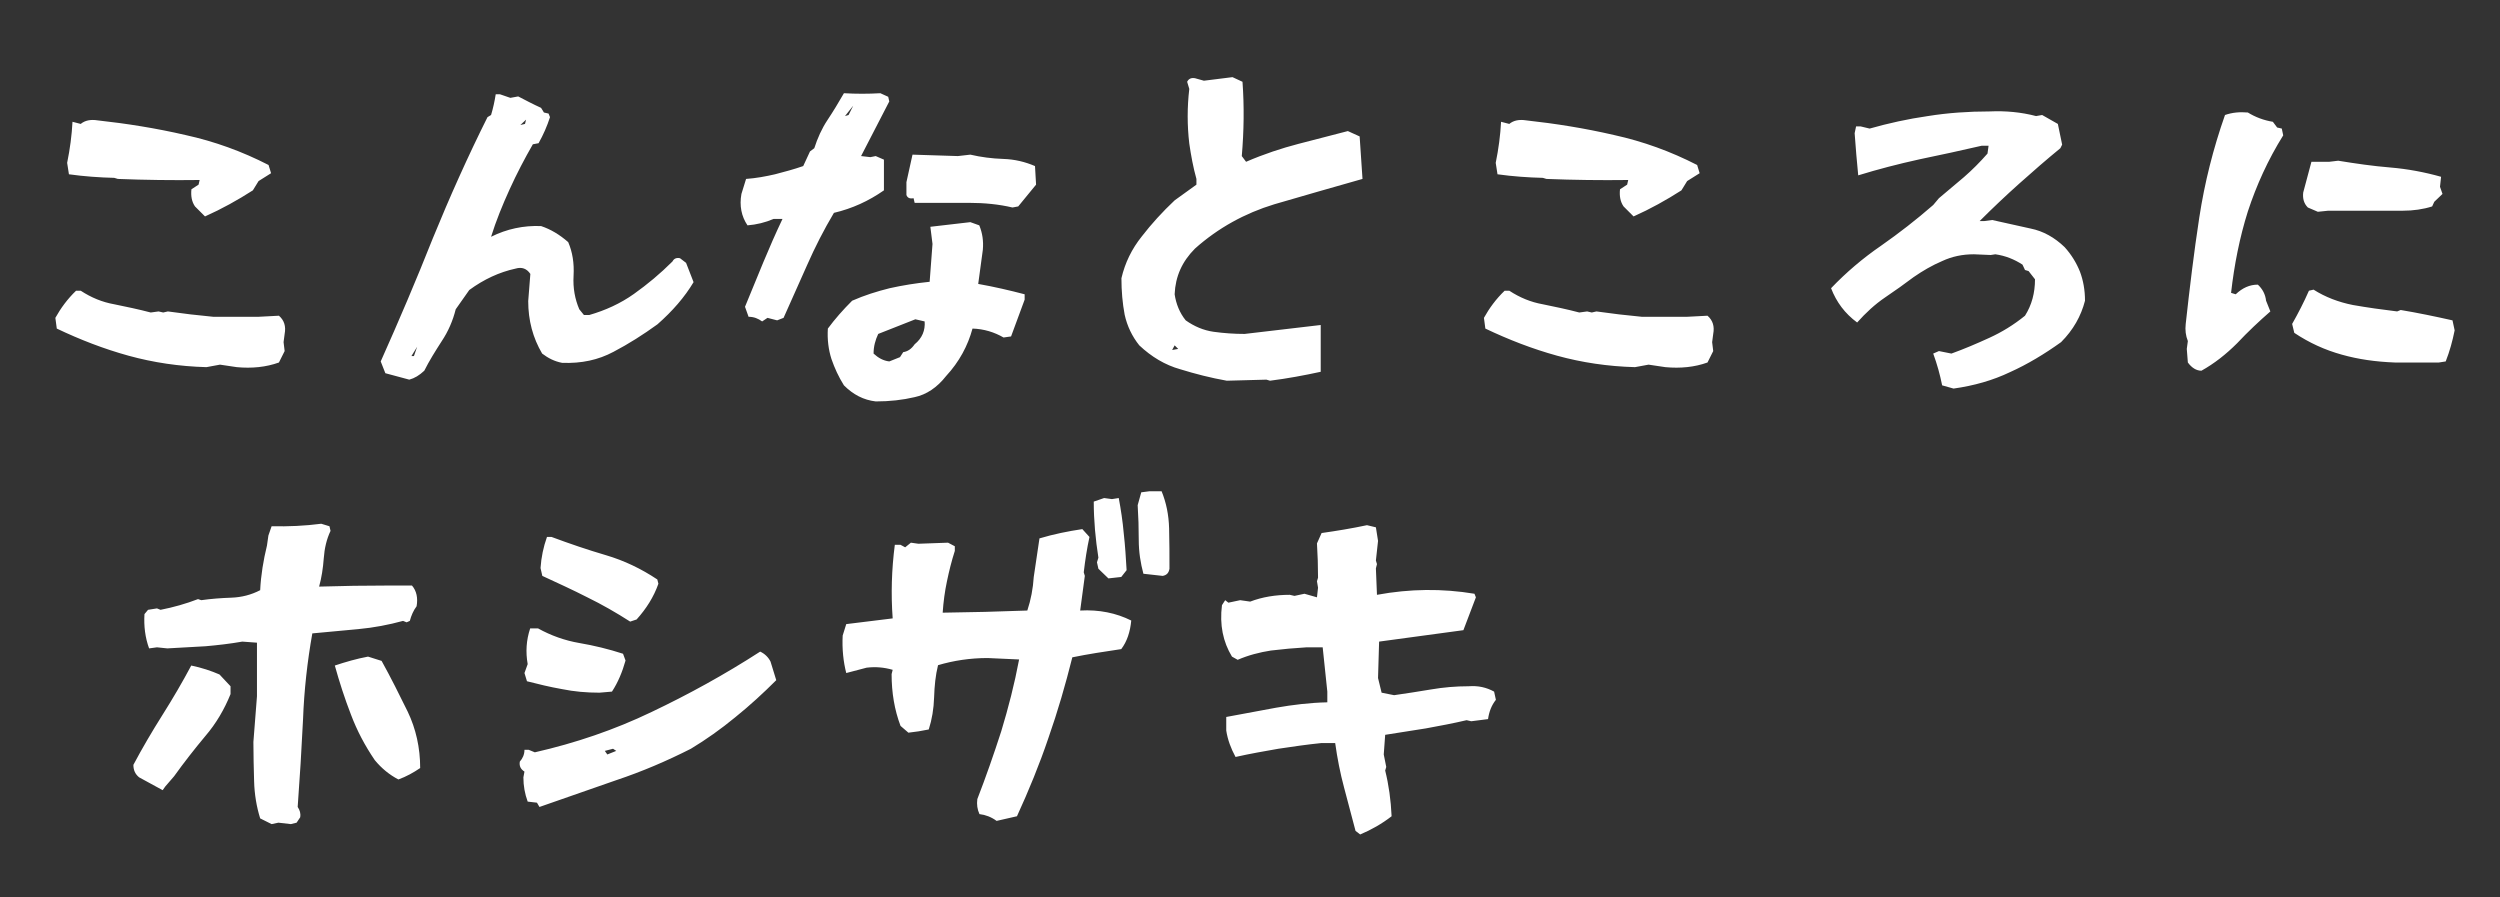
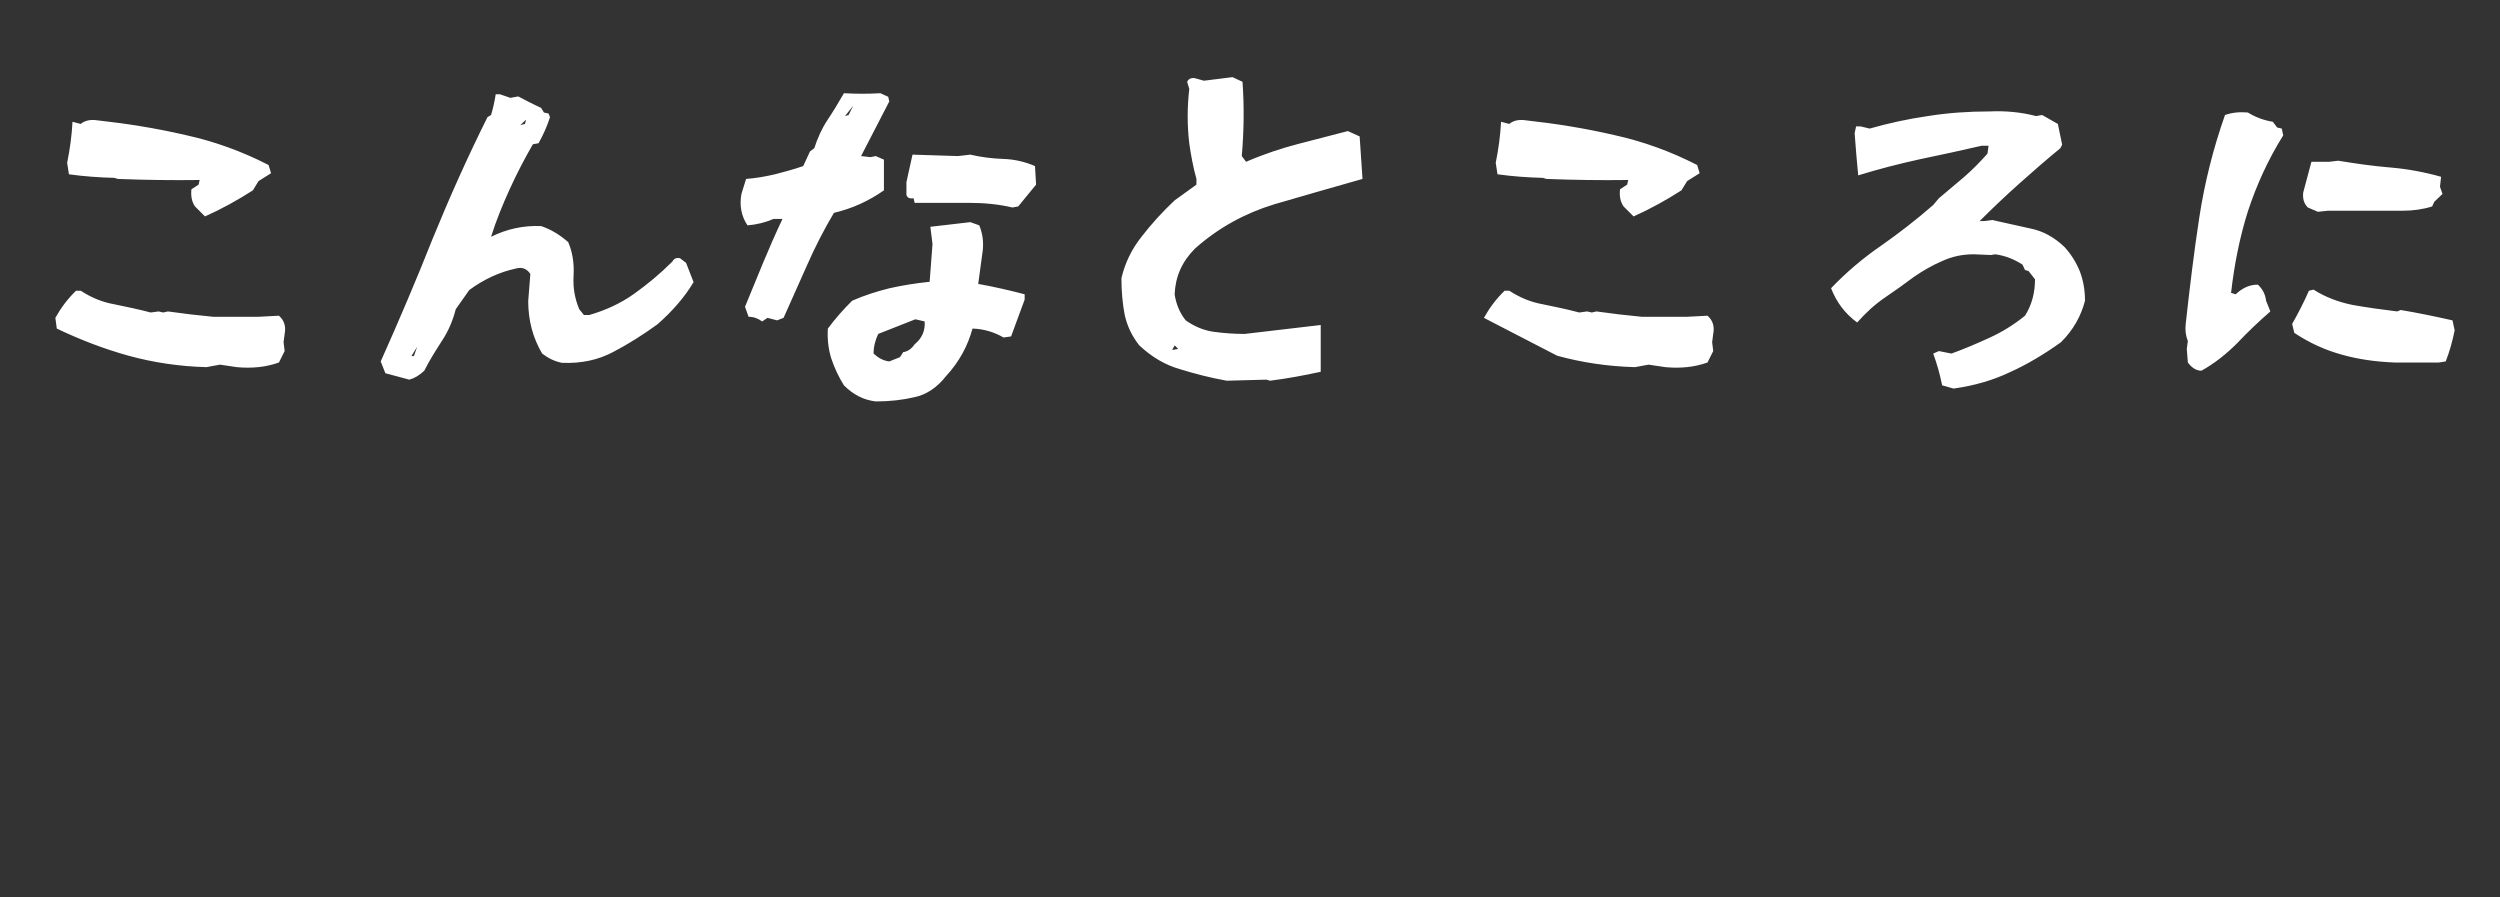
<svg xmlns="http://www.w3.org/2000/svg" width="560" height="201" viewBox="0 0 560 201" fill="none">
  <rect x="0" y="0" width="560" height="201" fill="#333333" stroke="none" />
-   <path d="M45.92 48.48L43.68 46.24C42.96 45.2 42.72 43.92 42.88 42.4L44.48 41.36L44.72 40.32C38.56 40.4 32.48 40.32 26.4 40.08L25.6 39.84C22.32 39.76 18.88 39.52 15.44 39.04L15.04 36.48C15.68 33.36 16.08 30.32 16.24 27.28L18.08 27.76C19.04 26.96 20.32 26.72 21.84 26.96C28.4 27.68 34.96 28.72 41.52 30.24C48.08 31.68 54.24 33.92 60.16 36.96L60.72 38.8L57.92 40.56L56.64 42.64C53.28 44.8 49.68 46.8 45.92 48.48ZM49.28 81.68L46.24 82.24C40.16 82.08 34.32 81.2 28.8 79.68C23.28 78.16 17.92 76.08 12.72 73.6L12.4 71.2C13.6 69.04 15.12 66.96 17.04 65.12H18.08C20.4 66.64 22.88 67.68 25.6 68.16C28.32 68.72 31.04 69.28 33.76 70L35.52 69.76L36.56 70L37.6 69.76C40.96 70.24 44.32 70.64 47.76 70.96H57.92L62.48 70.72C63.68 71.76 64.08 73.12 63.76 74.8L63.52 76.64L63.76 78.64L62.48 81.2C59.6 82.24 56.4 82.56 53.04 82.24L49.28 81.68ZM91.68 85.04L86.32 83.6L85.28 80.96C89.36 71.84 93.28 62.64 96.96 53.36C100.72 44.16 104.8 35.04 109.2 26.24L110 25.76C110.48 24.16 110.8 22.64 111.04 21.12H112L114.32 21.92L116.08 21.6C117.76 22.48 119.44 23.36 121.2 24.16L121.84 25.2L122.88 25.44L123.2 26.24C122.56 28.24 121.68 30.24 120.64 32.08L119.36 32.32C117.52 35.52 115.76 38.88 114.16 42.4C112.56 45.92 111.12 49.44 110 53.04C113.52 51.28 117.28 50.48 121.2 50.64C123.36 51.36 125.36 52.56 127.28 54.24C128.24 56.48 128.64 58.96 128.48 61.76C128.32 64.56 128.8 67.04 129.76 69.28L130.8 70.56H132C135.6 69.52 138.96 68 142 65.84C145.04 63.68 147.92 61.28 150.64 58.56C150.96 57.92 151.52 57.68 152.32 57.84L153.68 58.88L155.36 63.2C153.36 66.56 150.64 69.68 147.28 72.64C144.08 74.96 140.8 77.04 137.44 78.8C134 80.64 130.24 81.44 125.92 81.28C124.24 80.96 122.8 80.24 121.44 79.2C119.36 75.68 118.32 71.76 118.32 67.44L118.8 61.36C118 60.16 116.88 59.76 115.52 60.16C111.84 60.96 108.4 62.56 105.12 64.96L102.08 69.28C101.44 71.84 100.4 74.24 98.96 76.4C97.52 78.64 96.16 80.8 95.04 83.04C93.92 84.08 92.88 84.72 91.68 85.04ZM117.6 27.76L117.84 26.8L116.56 28L117.6 27.76ZM92.72 79.76L93.44 77.68L92.16 79.76H92.72ZM171.92 71.2L170.72 72C169.84 71.36 168.88 70.96 167.68 70.96L166.88 68.72L170.96 58.8C172.32 55.52 173.76 52.24 175.28 49.04H173.28C171.44 49.84 169.44 50.32 167.44 50.48C166.08 48.48 165.6 46.08 166.08 43.44L167.12 40.08C169.36 39.92 171.52 39.52 173.6 39.04C175.76 38.48 177.84 37.92 179.92 37.2L181.44 33.92L182.4 33.2C183.12 30.96 184.08 28.8 185.36 26.88C186.64 24.96 187.84 22.96 189.04 20.88C191.76 21.04 194.48 21.04 197.2 20.88L198.96 21.68L199.2 22.72L192.88 34.96L194.96 35.2L196.16 34.96L198 35.76V42.64C194.56 45.04 190.88 46.72 186.8 47.68C184.56 51.44 182.56 55.36 180.8 59.36L175.52 71.2L174.08 71.76L171.92 71.2ZM190.08 25.76L191.12 23.68L189.28 26L190.08 25.76ZM228.08 46.24L226.8 46.48C223.76 45.76 220.48 45.44 217.12 45.44H204.88L204.64 44.4C203.76 44.56 203.28 44.32 203.04 43.68V40.8L204.4 34.64L214.56 34.96L217.36 34.64C219.76 35.2 222.24 35.52 224.72 35.6C227.28 35.68 229.6 36.24 231.84 37.2L232.08 41.36L228.08 46.24ZM196.16 89.92C193.44 89.6 191.12 88.4 189.04 86.32C187.84 84.4 186.96 82.48 186.24 80.4C185.6 78.4 185.28 76.08 185.44 73.6C187.04 71.44 188.8 69.44 190.88 67.36C193.6 66.16 196.4 65.28 199.28 64.56C202.16 63.92 205.12 63.44 208.24 63.12L208.88 54.64L208.4 50.8L217.36 49.76L219.36 50.48C220.08 52.24 220.32 54 220.16 55.92L219.12 63.6C222.72 64.24 226.16 65.04 229.52 65.92V67.12L226.48 75.36L224.8 75.6C222.72 74.4 220.4 73.68 217.84 73.6C216.8 77.44 214.88 81.04 211.92 84.24C209.92 86.8 207.52 88.4 204.88 88.96C202.16 89.6 199.28 89.92 196.16 89.92ZM201.6 80L202.32 78.88C203.36 78.72 204.16 78.16 204.88 77.12C206.56 75.76 207.28 74 207.12 72L205.04 71.52L196.72 74.8C196.08 76.16 195.68 77.6 195.68 79.2C196.72 80.16 197.84 80.8 199.2 80.96L201.6 80ZM283.68 85.04L274.8 85.28C271.2 84.64 267.76 83.76 264.4 82.72C260.96 81.76 257.92 79.92 255.2 77.36C253.6 75.36 252.48 73.04 251.92 70.48C251.44 67.92 251.2 65.2 251.2 62.32C252 58.88 253.52 55.76 255.76 52.96C257.92 50.16 260.4 47.44 263.12 44.88L268 41.36V40.08C267.28 37.52 266.8 34.88 266.4 32.16C265.92 28.08 265.92 24 266.4 19.92L265.92 18.32C266.24 17.68 266.8 17.36 267.68 17.52L269.68 18.08L276.08 17.28L278.32 18.32C278.72 23.84 278.64 29.36 278.16 34.96L279.12 36.24C283.2 34.48 287.12 33.2 290.8 32.24L301.92 29.36L304.56 30.56L305.2 40.08C298.64 41.92 292.08 43.84 285.44 45.76C278.88 47.76 272.88 51.04 267.68 55.68C264.8 58.56 263.28 61.92 263.12 65.92C263.44 68.08 264.24 70.08 265.6 71.76C267.52 73.12 269.6 74 271.84 74.32C274.16 74.64 276.48 74.8 278.8 74.8L295.84 72.8V83.28C292.16 84.08 288.32 84.8 284.48 85.28L283.68 85.04ZM263.92 78.16L263.12 77.36L262.56 78.4L263.92 78.16ZM365.92 48.48L363.68 46.24C362.96 45.2 362.72 43.92 362.88 42.4L364.48 41.36L364.72 40.32C358.56 40.4 352.48 40.32 346.4 40.08L345.6 39.84C342.32 39.76 338.88 39.52 335.44 39.04L335.04 36.48C335.68 33.36 336.08 30.32 336.24 27.28L338.08 27.76C339.04 26.96 340.32 26.72 341.84 26.96C348.4 27.68 354.96 28.72 361.52 30.24C368.08 31.68 374.24 33.92 380.16 36.96L380.72 38.8L377.92 40.56L376.64 42.64C373.28 44.8 369.68 46.8 365.92 48.48ZM369.28 81.68L366.24 82.24C360.16 82.08 354.32 81.2 348.8 79.68C343.28 78.16 337.92 76.08 332.72 73.6L332.4 71.2C333.6 69.04 335.12 66.96 337.04 65.12H338.08C340.4 66.64 342.88 67.68 345.6 68.16C348.32 68.72 351.04 69.28 353.76 70L355.52 69.76L356.56 70L357.6 69.76C360.96 70.24 364.32 70.64 367.76 70.96H377.92L382.48 70.72C383.68 71.76 384.08 73.12 383.76 74.8L383.52 76.64L383.76 78.64L382.48 81.2C379.6 82.24 376.4 82.56 373.04 82.24L369.28 81.68ZM437.6 87.04L435.04 86.32C434.56 83.92 433.92 81.6 433.04 79.2L434.32 78.64L437.12 79.2C440 78.16 442.8 76.96 445.6 75.68C448.4 74.4 451.04 72.8 453.6 70.72C455.12 68.32 455.84 65.6 455.84 62.56L454.4 60.72L453.6 60.48L453.04 59.28C451.2 58.08 449.2 57.28 446.96 56.96L445.92 57.12L442.16 56.96C439.6 56.96 437.28 57.44 435.04 58.48C432.8 59.44 430.72 60.64 428.64 62.08C426.64 63.6 424.48 65.12 422.24 66.64C420 68.16 417.92 70.08 416 72.24C413.28 70.24 411.36 67.68 410.16 64.56C413.52 61.04 417.28 57.84 421.36 55.04C425.36 52.24 429.28 49.2 433.04 45.92L434.32 44.4L439.92 39.68C441.76 38.08 443.52 36.32 445.2 34.4L445.44 32.64H443.92C439.36 33.68 434.72 34.72 430 35.68C425.28 36.72 420.64 37.92 416.24 39.28C415.92 36.16 415.68 33.04 415.44 29.84L415.76 28.32H416.8L418.8 28.8C423.04 27.6 427.36 26.64 431.84 26C436.32 25.28 440.96 24.96 445.68 24.96C449.28 24.8 452.72 25.12 456.08 26L457.44 25.76L460.96 27.76L461.92 32.4L461.52 33.2C458.4 35.76 455.36 38.4 452.32 41.12C449.28 43.84 446.32 46.64 443.44 49.52H444.48L446.24 49.28L454.88 51.2C457.68 51.76 460.24 53.2 462.48 55.36C464 57.04 465.12 58.88 465.92 60.88C466.64 62.8 467.04 64.96 467.04 67.36C466.16 70.8 464.4 73.92 461.68 76.64C458 79.28 454.16 81.6 450.24 83.36C446.4 85.2 442.16 86.4 437.6 87.04ZM493.12 83.04C492 83.04 490.96 82.4 490.08 81.2L489.84 78.16L490.08 76.4C489.6 75.2 489.44 73.92 489.6 72.56C490.48 64.56 491.44 56.56 492.64 48.72C493.84 40.88 495.76 33.28 498.4 25.76C500 25.2 501.68 25.04 503.52 25.2C505.2 26.24 507.12 26.96 509.12 27.28L510.08 28.56L511.12 28.8L511.44 30.32C508 35.84 505.44 41.52 503.52 47.36C501.68 53.2 500.48 59.28 499.76 65.6L500.8 65.92C502.32 64.48 503.92 63.76 505.76 63.76C506.8 64.72 507.44 65.92 507.6 67.36L508.56 69.76C506.08 71.92 503.52 74.32 501.12 76.88C498.64 79.36 496 81.44 493.12 83.04ZM519.2 47.44L516.96 46.48C516.08 45.6 515.76 44.48 515.92 43.12L517.76 36.24H521.76L523.76 36C527.68 36.64 531.52 37.2 535.44 37.52C539.28 37.84 543.12 38.56 546.8 39.6L546.56 41.84L547.12 43.44L545.28 45.2L544.8 46.24C542.8 46.88 540.56 47.2 538.24 47.2H521.52L519.2 47.44ZM546.32 81.2H536.4C532.16 81.04 528.24 80.48 524.56 79.44C520.8 78.4 517.28 76.8 513.92 74.56L513.44 72.56C514.8 70.16 516.08 67.68 517.2 65.12L518.24 64.88C520.88 66.56 523.84 67.68 527.04 68.32C530.24 68.88 533.6 69.36 536.96 69.76L537.76 69.44C541.6 70.08 545.44 70.88 549.36 71.76L549.84 74C549.36 76.4 548.72 78.72 547.84 80.96L546.32 81.2Z" fill="white" />
-   <path d="M60.84 184.6L58.28 183.32C57.48 180.76 57 177.96 56.92 175C56.84 172.04 56.76 169.08 56.76 166.2L57.56 155.96V143.96L54.28 143.72C51.56 144.2 48.76 144.52 46.04 144.76L37.48 145.24L35.16 145L33.4 145.24C32.52 142.84 32.2 140.28 32.36 137.56L33.16 136.6L35.16 136.28L35.96 136.6C38.84 136.04 41.64 135.24 44.36 134.2L45.08 134.44C47.32 134.12 49.56 133.96 51.8 133.88C54.12 133.8 56.28 133.24 58.28 132.2C58.44 128.84 59 125.48 59.8 122.2L60.12 119.96L60.84 117.88C64.6 117.96 68.28 117.8 71.96 117.32L73.8 117.88L74.04 118.92C73.16 120.76 72.68 122.84 72.52 125.08C72.36 127.24 72.04 129.4 71.48 131.4C76.68 131.24 81.8 131.16 87 131.16H92.28C93.32 132.36 93.64 133.96 93.32 135.8C92.6 136.76 92.12 137.88 91.8 139.08L91.08 139.4L90.28 139.08C87.08 139.96 83.72 140.6 80.28 140.92L69.96 141.88C68.84 148.2 68.12 154.6 67.88 161.16C67.56 167.72 67.16 174.28 66.68 180.76C67.16 181.48 67.4 182.2 67.24 183.08L66.44 184.28L65.16 184.6L62.36 184.28L60.84 184.6ZM89.24 174.6C87.24 173.56 85.48 172.12 83.96 170.28C81.72 167 79.96 163.64 78.6 160.04C77.24 156.52 76.04 152.84 75 149.08C77.4 148.28 79.88 147.56 82.44 147.08L85.48 148.04C87.56 151.8 89.48 155.64 91.32 159.4C93.16 163.24 94.12 167.48 94.12 172.04C92.6 173.08 91 173.96 89.24 174.6ZM36.44 177L31.16 174.12C30.28 173.4 29.88 172.52 29.88 171.32C31.88 167.56 34.04 163.88 36.36 160.2C38.68 156.52 40.84 152.84 42.84 149.08C45.16 149.56 47.32 150.28 49.16 151.08L51.64 153.72V155.48C50.28 158.84 48.44 162.04 45.96 164.92C43.56 167.8 41.24 170.76 39 173.88L37 176.2L36.44 177ZM142.6 138.76L141.16 139.24C138.04 137.24 134.84 135.4 131.56 133.8C128.28 132.12 124.92 130.6 121.48 129L121.08 127.24C121.24 124.84 121.72 122.52 122.52 120.28H123.56C127.64 121.8 131.64 123.16 135.72 124.36C139.8 125.56 143.64 127.4 147.24 129.8L147.48 130.76C146.44 133.72 144.76 136.36 142.6 138.76ZM137.08 154.92L134.28 155.16C131.4 155.16 128.6 154.92 125.88 154.36C123.16 153.88 120.52 153.24 118.04 152.6L117.48 150.76L118.2 148.76C117.72 146.04 117.88 143.4 118.76 140.76H120.52C123.4 142.36 126.52 143.48 129.8 144.04C133.08 144.6 136.36 145.4 139.56 146.44L140.12 147.96C139.4 150.52 138.44 152.84 137.08 154.92ZM120.84 180.76L120.28 179.8L118.2 179.56C117.56 177.8 117.24 176.04 117.24 174.12L117.48 172.84C116.6 172.28 116.28 171.56 116.44 170.6C117.08 169.88 117.48 169 117.48 167.96H118.44L119.8 168.52C128.92 166.44 137.64 163.48 145.96 159.48C154.2 155.56 162.36 151.08 170.28 145.96C171.32 146.44 172.12 147.24 172.6 148.2L173.88 152.36C171 155.24 167.96 158.04 164.68 160.68C161.48 163.32 158.2 165.64 154.76 167.72C149.4 170.44 143.8 172.84 138.04 174.76L120.84 180.76ZM138.04 168.2L137.32 167.72L135.48 168.2L136.04 169L138.04 168.2ZM261.88 118.36C261.96 121.32 261.96 124.36 261.96 127.4C261.8 128.36 261.32 128.84 260.44 129L256.12 128.52C255.48 126.12 255.08 123.64 255.08 120.92C255.08 118.28 255 115.72 254.84 113.16L255.64 110.28L257.48 110.04H260.2C261.24 112.6 261.8 115.32 261.88 118.36ZM246.04 127.4L245.72 125.96L246.04 124.92C245.4 120.84 245 116.6 245 112.36L247.32 111.56L249.08 111.8L250.6 111.56C251.08 114.12 251.48 116.76 251.72 119.48C252.04 122.28 252.2 125 252.36 127.72L251.16 129.24L248.28 129.56L246.04 127.4ZM243 129L241.96 136.76C246.2 136.52 250.04 137.32 253.4 139C253.16 141.56 252.44 143.72 251.16 145.4C247.4 145.96 243.72 146.52 240.2 147.24C238.68 153.32 236.92 159.4 234.84 165.32C232.84 171.24 230.44 177.08 227.8 182.84C226.28 183.16 224.76 183.56 223.24 183.88C222.04 183 220.76 182.52 219.4 182.36C218.92 181.32 218.76 180.2 218.92 179C220.84 174.04 222.6 169 224.28 163.8C225.88 158.52 227.24 153.24 228.28 147.72L221.24 147.4C217.32 147.4 213.64 147.96 210.12 149C209.56 151.24 209.32 153.64 209.24 156.2C209.16 158.76 208.76 161.16 208.04 163.4C206.52 163.72 205 163.96 203.48 164.12L201.72 162.6C200.36 159 199.72 155.16 199.72 151L199.96 150.04C198.04 149.48 196.12 149.32 194.12 149.56L189.56 150.76C188.92 148.28 188.6 145.4 188.76 142.36L189.56 139.8L199.96 138.52C199.56 133.08 199.72 127.56 200.44 122.04H201.72L202.76 122.6L204.04 121.56L205.72 121.8L212.36 121.56L213.88 122.36V123.4C213.16 125.64 212.6 127.88 212.12 130.2C211.64 132.44 211.32 134.84 211.16 137.24C217.48 137.16 223.8 137 230.12 136.76C230.92 134.36 231.4 131.8 231.56 129.24L232.84 120.6C236.04 119.64 239.24 119 242.44 118.52L244.04 120.28C243.48 122.84 243.08 125.48 242.76 128.2L243 129ZM304.68 186.92L303.64 186.12C302.76 182.92 301.96 179.64 301.08 176.44C300.2 173.16 299.56 169.88 299.08 166.44H296.04C292.84 166.76 289.56 167.24 286.36 167.72C283.16 168.28 279.96 168.84 276.76 169.56C275.72 167.64 275 165.72 274.68 163.64V160.6L285.88 158.52C289.56 157.88 293.4 157.4 297.32 157.32V154.92L296.28 145H292.68C289.96 145.16 287.32 145.4 284.68 145.72C282.12 146.12 279.64 146.76 277.24 147.8L275.96 147.08C273.96 143.8 273.16 139.96 273.72 135.56L274.44 134.44L275.16 135L277.8 134.44L280.04 134.76C282.76 133.72 285.72 133.24 288.92 133.24L289.96 133.48L292.2 133L295 133.8L295.24 131.64L295 130.2L295.24 129.4C295.24 126.84 295.16 124.28 295 121.72L296.04 119.4C299.4 118.92 302.84 118.36 306.2 117.64L308.2 118.12L308.68 121.16L308.2 125.56L308.44 126.36L308.2 127.32L308.44 133.24C315.8 131.88 323.08 131.8 330.28 133L330.6 133.8L327.8 141.16L308.92 143.72L308.68 151.88L309.48 155.16L312.28 155.72C315 155.32 317.72 154.92 320.52 154.44C323.32 153.96 326.12 153.72 329 153.72C331.08 153.56 332.92 153.96 334.68 154.92L335.08 156.76C334.12 157.96 333.56 159.4 333.32 161.08L329.56 161.56L328.52 161.32C325.48 162.04 322.44 162.6 319.4 163.16L310.28 164.6L309.96 169L310.52 171.8L310.28 172.6C311.08 175.8 311.56 179.24 311.72 182.84C309.56 184.52 307.16 185.88 304.68 186.92Z" fill="white" />
+   <path d="M45.92 48.48L43.68 46.24C42.96 45.2 42.72 43.92 42.88 42.4L44.48 41.36L44.72 40.32C38.56 40.4 32.48 40.32 26.4 40.08L25.6 39.84C22.32 39.76 18.88 39.52 15.44 39.04L15.04 36.48C15.68 33.36 16.08 30.32 16.24 27.28L18.08 27.76C19.04 26.96 20.32 26.72 21.84 26.96C28.4 27.68 34.96 28.72 41.52 30.24C48.08 31.68 54.24 33.92 60.16 36.96L60.72 38.8L57.92 40.56L56.64 42.64C53.28 44.8 49.68 46.8 45.92 48.48ZM49.28 81.68L46.24 82.24C40.16 82.08 34.32 81.2 28.8 79.68C23.28 78.16 17.92 76.08 12.72 73.6L12.4 71.2C13.6 69.04 15.12 66.96 17.04 65.12H18.08C20.4 66.64 22.88 67.68 25.6 68.16C28.32 68.72 31.04 69.28 33.76 70L35.52 69.76L36.56 70L37.6 69.76C40.96 70.24 44.32 70.64 47.76 70.96H57.92L62.48 70.72C63.68 71.76 64.08 73.12 63.76 74.8L63.52 76.64L63.76 78.64L62.48 81.2C59.6 82.24 56.4 82.56 53.04 82.24L49.28 81.68ZM91.68 85.04L86.32 83.6L85.28 80.96C89.36 71.84 93.28 62.64 96.96 53.36C100.72 44.16 104.8 35.04 109.2 26.24L110 25.76C110.48 24.16 110.8 22.64 111.04 21.12H112L114.32 21.92L116.08 21.6C117.76 22.48 119.44 23.36 121.2 24.16L121.84 25.2L122.88 25.44L123.2 26.24C122.56 28.24 121.68 30.24 120.64 32.08L119.36 32.32C117.52 35.52 115.76 38.88 114.16 42.4C112.56 45.92 111.12 49.44 110 53.04C113.52 51.28 117.28 50.48 121.2 50.64C123.36 51.36 125.36 52.56 127.28 54.24C128.24 56.48 128.64 58.96 128.48 61.76C128.32 64.56 128.8 67.04 129.76 69.28L130.8 70.56H132C135.6 69.52 138.96 68 142 65.84C145.04 63.68 147.92 61.28 150.64 58.56C150.96 57.92 151.52 57.68 152.32 57.84L153.68 58.88L155.36 63.2C153.36 66.56 150.64 69.68 147.28 72.64C144.08 74.96 140.8 77.04 137.44 78.8C134 80.64 130.24 81.44 125.92 81.28C124.24 80.96 122.8 80.24 121.44 79.2C119.36 75.68 118.32 71.76 118.32 67.44L118.8 61.36C118 60.16 116.88 59.76 115.52 60.16C111.84 60.96 108.4 62.56 105.12 64.96L102.08 69.28C101.44 71.84 100.4 74.24 98.96 76.4C97.52 78.64 96.16 80.8 95.04 83.04C93.92 84.08 92.88 84.72 91.68 85.04ZM117.6 27.76L117.84 26.8L116.56 28L117.6 27.76ZM92.72 79.76L93.44 77.68L92.16 79.76H92.72ZM171.92 71.2L170.72 72C169.84 71.36 168.88 70.96 167.68 70.96L166.88 68.72L170.96 58.8C172.32 55.52 173.76 52.24 175.28 49.04H173.28C171.44 49.84 169.44 50.32 167.44 50.48C166.08 48.48 165.6 46.08 166.08 43.44L167.12 40.08C169.36 39.92 171.52 39.52 173.6 39.04C175.76 38.48 177.84 37.92 179.92 37.2L181.44 33.92L182.4 33.2C183.12 30.96 184.08 28.8 185.36 26.88C186.64 24.96 187.84 22.96 189.04 20.88C191.76 21.04 194.48 21.04 197.2 20.88L198.96 21.68L199.2 22.72L192.88 34.96L194.96 35.2L196.16 34.96L198 35.76V42.64C194.56 45.04 190.88 46.72 186.8 47.68C184.56 51.44 182.56 55.36 180.8 59.36L175.52 71.2L174.08 71.76L171.92 71.2ZM190.08 25.76L191.12 23.68L189.28 26L190.08 25.76ZM228.08 46.24L226.8 46.48C223.76 45.76 220.48 45.44 217.12 45.44H204.88L204.64 44.4C203.76 44.56 203.28 44.32 203.04 43.68V40.8L204.4 34.64L214.56 34.96L217.36 34.64C219.76 35.2 222.24 35.52 224.72 35.6C227.28 35.68 229.6 36.24 231.84 37.2L232.08 41.36L228.08 46.24ZM196.16 89.92C193.44 89.6 191.12 88.4 189.04 86.32C187.84 84.4 186.96 82.48 186.24 80.4C185.6 78.4 185.28 76.08 185.44 73.6C187.04 71.44 188.8 69.44 190.88 67.36C193.6 66.16 196.4 65.28 199.28 64.56C202.16 63.92 205.12 63.44 208.24 63.12L208.88 54.64L208.4 50.8L217.36 49.76L219.36 50.48C220.08 52.24 220.32 54 220.16 55.92L219.12 63.6C222.72 64.24 226.16 65.04 229.52 65.92V67.12L226.48 75.36L224.8 75.6C222.72 74.4 220.4 73.68 217.84 73.6C216.8 77.44 214.88 81.04 211.92 84.24C209.92 86.8 207.52 88.4 204.88 88.96C202.16 89.6 199.28 89.92 196.16 89.92ZM201.6 80L202.32 78.88C203.36 78.72 204.16 78.16 204.88 77.12C206.56 75.76 207.28 74 207.12 72L205.04 71.52L196.72 74.8C196.08 76.16 195.68 77.6 195.68 79.2C196.72 80.16 197.84 80.8 199.2 80.96L201.6 80ZM283.68 85.04L274.8 85.28C271.2 84.64 267.76 83.76 264.4 82.72C260.96 81.76 257.92 79.92 255.2 77.36C253.6 75.36 252.48 73.04 251.92 70.48C251.44 67.92 251.2 65.2 251.2 62.32C252 58.88 253.52 55.76 255.76 52.96C257.92 50.16 260.4 47.44 263.12 44.88L268 41.36V40.08C267.28 37.52 266.8 34.88 266.4 32.16C265.92 28.08 265.92 24 266.4 19.92L265.92 18.32C266.24 17.68 266.8 17.36 267.68 17.52L269.68 18.08L276.08 17.28L278.32 18.32C278.72 23.84 278.64 29.36 278.16 34.96L279.12 36.24C283.2 34.48 287.12 33.2 290.8 32.24L301.92 29.36L304.56 30.56L305.2 40.08C298.64 41.92 292.08 43.84 285.44 45.76C278.88 47.76 272.88 51.04 267.68 55.68C264.8 58.56 263.28 61.92 263.12 65.92C263.44 68.08 264.24 70.08 265.6 71.76C267.52 73.12 269.6 74 271.84 74.32C274.16 74.64 276.48 74.8 278.8 74.8L295.84 72.8V83.28C292.16 84.08 288.32 84.8 284.48 85.28L283.68 85.04ZM263.92 78.16L263.12 77.36L262.56 78.4L263.92 78.16ZM365.92 48.48L363.68 46.24C362.96 45.2 362.72 43.92 362.88 42.4L364.48 41.36L364.72 40.32C358.56 40.4 352.48 40.32 346.4 40.08L345.6 39.84C342.32 39.76 338.88 39.52 335.44 39.04L335.04 36.48C335.68 33.36 336.08 30.32 336.24 27.28L338.08 27.76C339.04 26.96 340.32 26.72 341.84 26.96C348.4 27.68 354.96 28.72 361.52 30.24C368.08 31.68 374.24 33.92 380.16 36.96L380.72 38.8L377.92 40.56L376.64 42.64C373.28 44.8 369.68 46.8 365.92 48.48ZM369.28 81.68L366.24 82.24C360.16 82.08 354.32 81.2 348.8 79.68L332.4 71.2C333.6 69.04 335.12 66.96 337.04 65.12H338.08C340.4 66.64 342.88 67.68 345.6 68.16C348.32 68.72 351.04 69.28 353.76 70L355.52 69.76L356.56 70L357.6 69.76C360.96 70.24 364.32 70.64 367.76 70.96H377.92L382.48 70.72C383.68 71.76 384.08 73.12 383.76 74.8L383.52 76.64L383.76 78.64L382.48 81.2C379.6 82.24 376.4 82.56 373.04 82.24L369.28 81.68ZM437.6 87.04L435.04 86.32C434.56 83.92 433.92 81.6 433.04 79.2L434.32 78.64L437.12 79.2C440 78.16 442.8 76.96 445.6 75.68C448.4 74.4 451.04 72.8 453.6 70.72C455.12 68.32 455.84 65.6 455.84 62.56L454.4 60.72L453.6 60.48L453.04 59.28C451.2 58.08 449.2 57.28 446.96 56.96L445.92 57.12L442.16 56.96C439.6 56.96 437.28 57.44 435.04 58.48C432.8 59.44 430.72 60.64 428.64 62.08C426.64 63.6 424.48 65.12 422.24 66.64C420 68.16 417.92 70.08 416 72.24C413.28 70.24 411.36 67.68 410.16 64.56C413.52 61.04 417.28 57.84 421.36 55.04C425.36 52.24 429.28 49.2 433.04 45.92L434.32 44.4L439.92 39.68C441.76 38.08 443.52 36.32 445.2 34.4L445.44 32.64H443.92C439.36 33.68 434.72 34.72 430 35.68C425.28 36.72 420.64 37.92 416.24 39.28C415.92 36.16 415.68 33.04 415.44 29.84L415.76 28.32H416.8L418.8 28.8C423.04 27.6 427.36 26.64 431.84 26C436.32 25.28 440.96 24.96 445.68 24.96C449.28 24.8 452.72 25.12 456.08 26L457.44 25.76L460.96 27.76L461.92 32.4L461.52 33.2C458.4 35.76 455.36 38.4 452.32 41.12C449.28 43.84 446.32 46.64 443.44 49.52H444.48L446.24 49.28L454.88 51.2C457.68 51.76 460.24 53.2 462.48 55.36C464 57.04 465.12 58.88 465.92 60.88C466.64 62.8 467.04 64.96 467.04 67.36C466.16 70.8 464.4 73.92 461.68 76.64C458 79.28 454.16 81.6 450.24 83.36C446.4 85.2 442.16 86.4 437.6 87.04ZM493.12 83.04C492 83.04 490.96 82.4 490.08 81.2L489.84 78.16L490.08 76.4C489.6 75.2 489.44 73.92 489.6 72.56C490.48 64.56 491.44 56.56 492.64 48.72C493.84 40.88 495.76 33.28 498.4 25.76C500 25.2 501.68 25.04 503.52 25.2C505.2 26.24 507.12 26.96 509.12 27.28L510.08 28.56L511.12 28.8L511.44 30.32C508 35.84 505.44 41.52 503.52 47.36C501.68 53.2 500.48 59.28 499.76 65.6L500.8 65.92C502.32 64.48 503.92 63.76 505.76 63.76C506.8 64.72 507.44 65.92 507.6 67.36L508.56 69.76C506.08 71.92 503.52 74.32 501.12 76.88C498.64 79.36 496 81.44 493.12 83.04ZM519.2 47.44L516.96 46.48C516.08 45.6 515.76 44.48 515.92 43.12L517.76 36.24H521.76L523.76 36C527.68 36.64 531.52 37.2 535.44 37.52C539.28 37.84 543.12 38.56 546.8 39.6L546.56 41.84L547.12 43.44L545.28 45.2L544.8 46.24C542.8 46.88 540.56 47.2 538.24 47.2H521.52L519.2 47.44ZM546.32 81.2H536.4C532.16 81.04 528.24 80.48 524.56 79.44C520.8 78.4 517.28 76.8 513.92 74.56L513.44 72.56C514.8 70.16 516.08 67.68 517.2 65.12L518.24 64.88C520.88 66.56 523.84 67.68 527.04 68.32C530.24 68.88 533.6 69.36 536.96 69.76L537.76 69.44C541.6 70.08 545.44 70.88 549.36 71.76L549.84 74C549.36 76.4 548.72 78.72 547.84 80.96L546.32 81.2Z" fill="white" />
</svg>